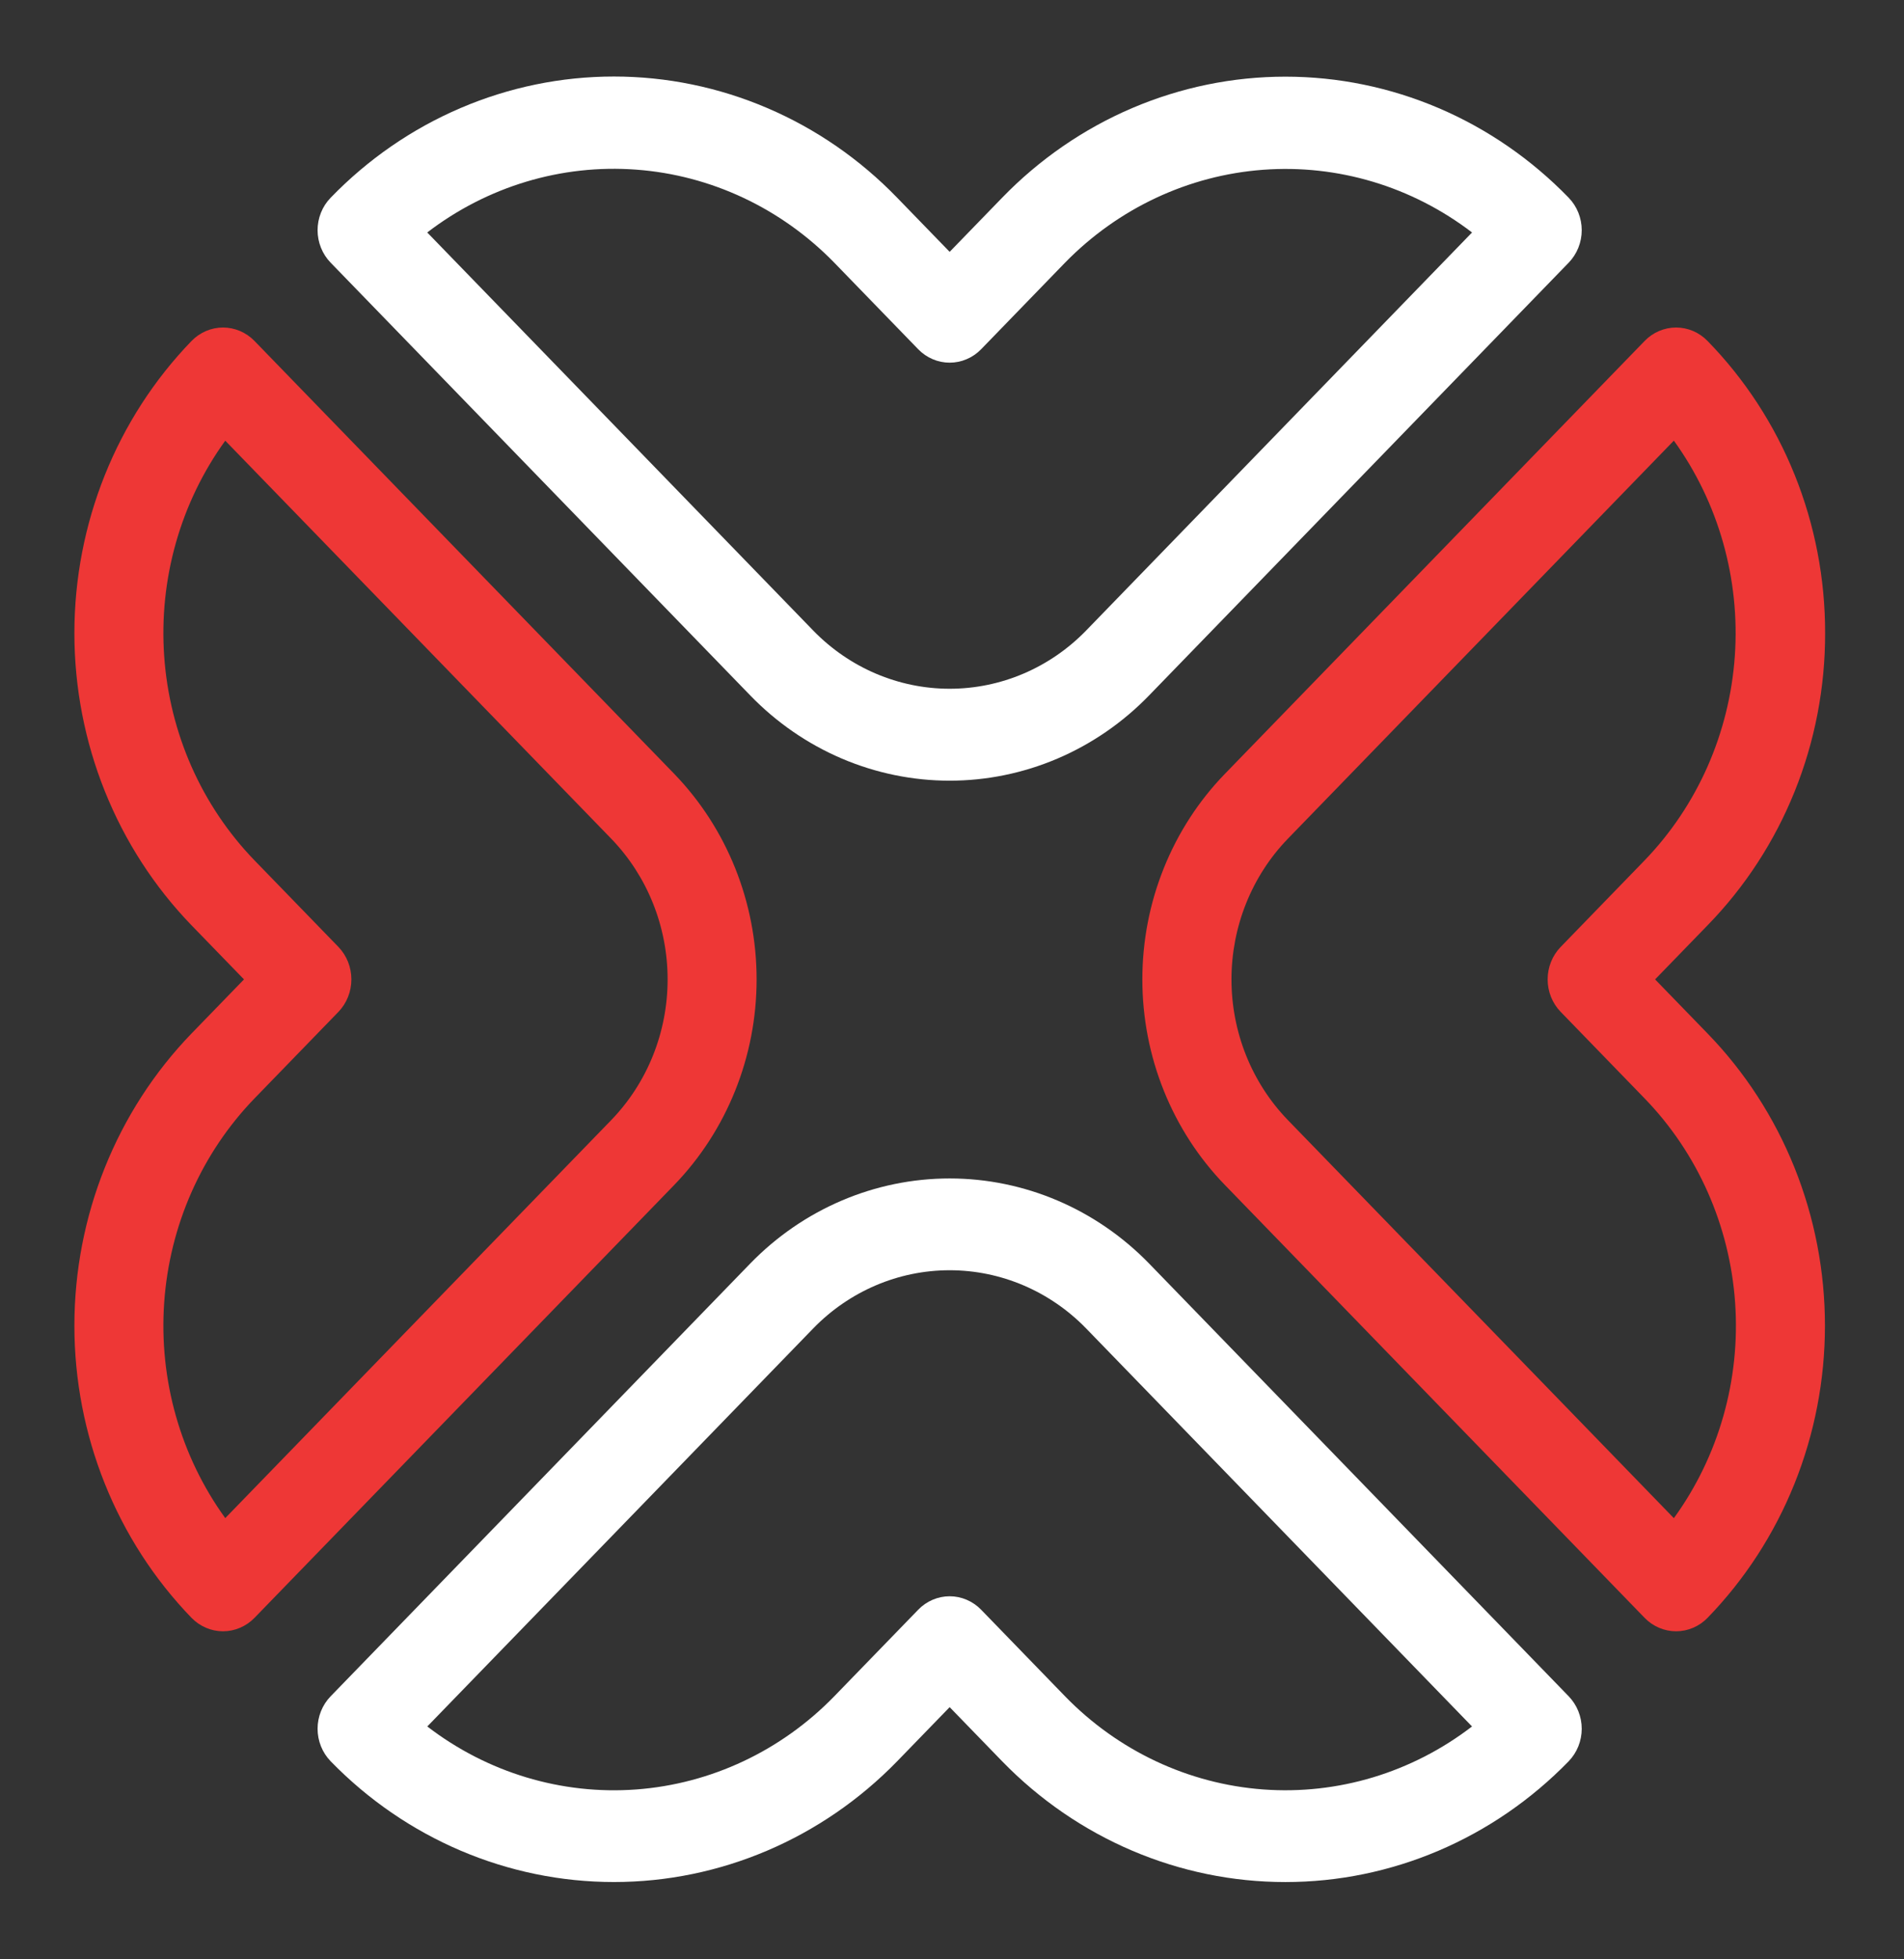
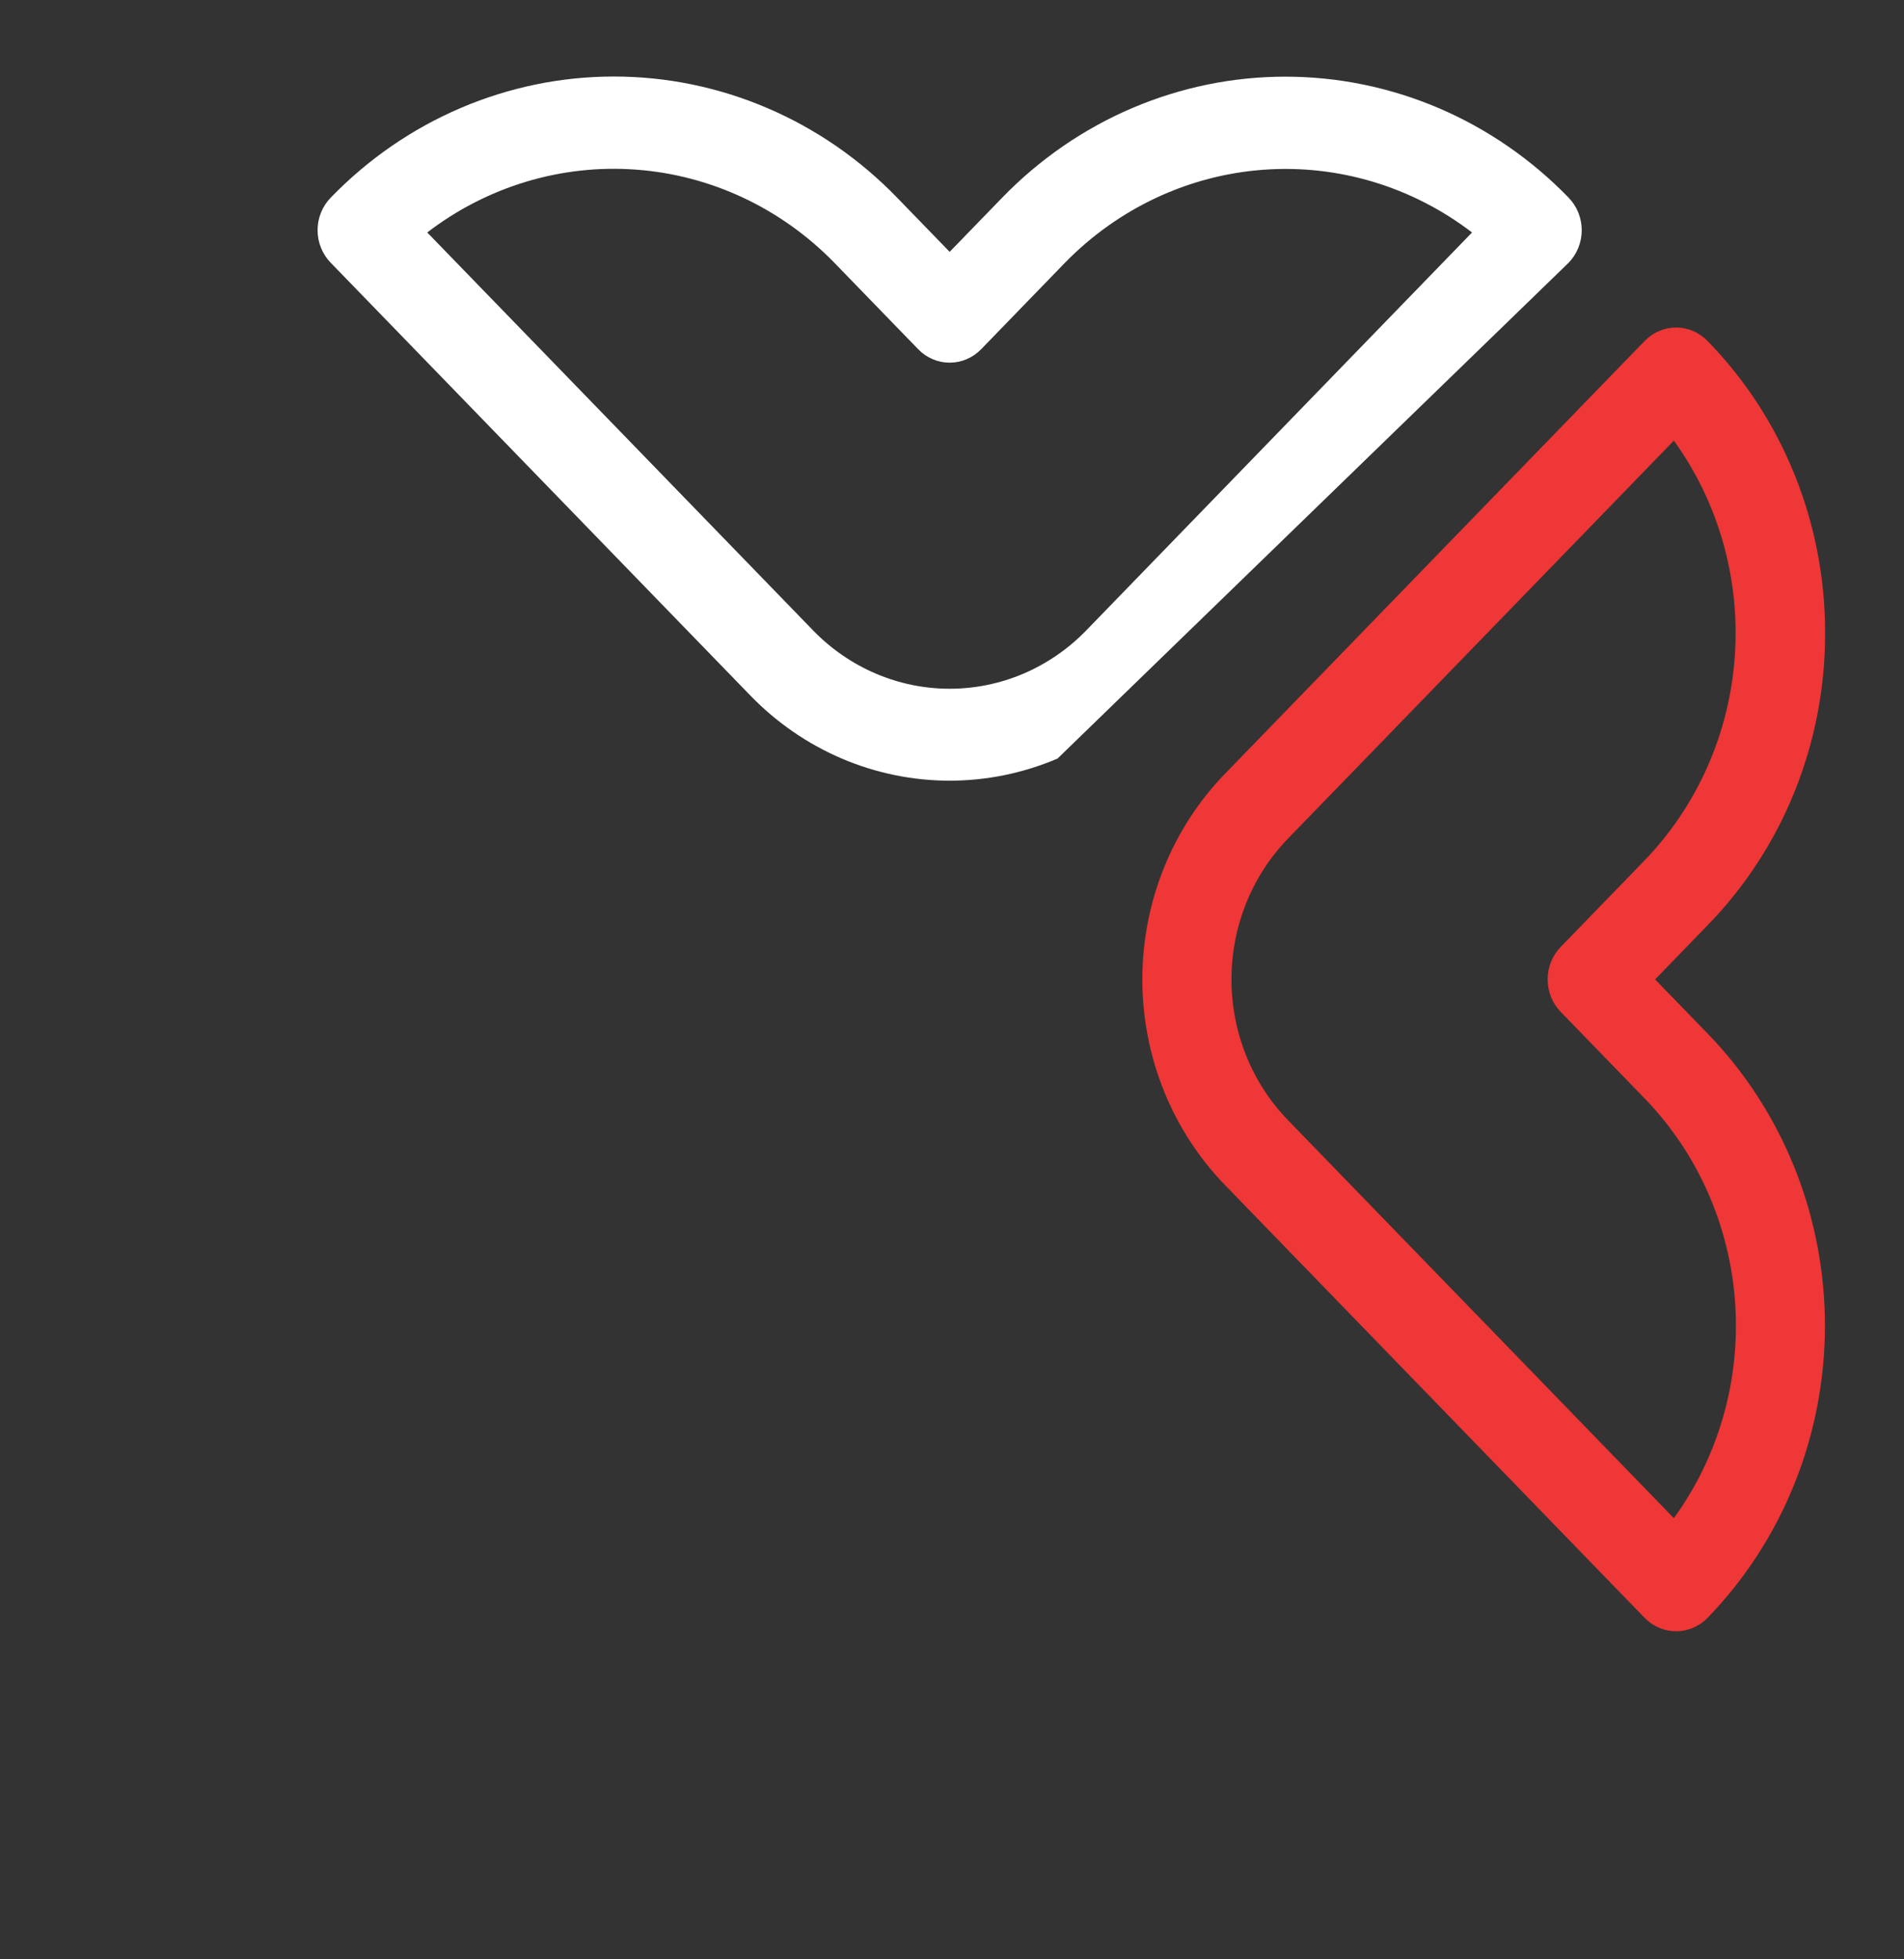
<svg xmlns="http://www.w3.org/2000/svg" width="69" height="71" viewBox="0 0 69 71" fill="none">
  <rect x="0" y="0" width="69" height="71" fill="#333333" stroke="none" />
-   <path d="M56.849 9.518C56.998 9.364 57.117 9.18 57.198 8.978C57.279 8.777 57.321 8.56 57.321 8.342C57.321 8.123 57.279 7.907 57.198 7.705C57.117 7.503 56.998 7.32 56.849 7.166C55.501 5.775 53.9 4.671 52.139 3.918C50.377 3.166 48.489 2.778 46.582 2.778C44.675 2.778 42.787 3.166 41.026 3.918C39.264 4.671 37.664 5.775 36.316 7.166L34.415 9.126L32.514 7.166C31.167 5.773 29.567 4.668 27.805 3.915C26.044 3.161 24.155 2.773 22.248 2.773C20.341 2.773 18.452 3.161 16.691 3.915C14.929 4.668 13.329 5.773 11.982 7.166C11.832 7.32 11.713 7.503 11.632 7.705C11.551 7.907 11.509 8.123 11.509 8.342C11.509 8.56 11.551 8.777 11.632 8.978C11.713 9.18 11.832 9.364 11.982 9.518L27.191 25.202C28.139 26.181 29.265 26.957 30.505 27.487C31.745 28.016 33.073 28.289 34.415 28.289C35.757 28.289 37.086 28.016 38.325 27.487C39.565 26.957 40.691 26.181 41.64 25.202L56.849 9.518ZM29.472 22.85L15.483 8.424C17.661 6.754 20.348 5.946 23.055 6.147C25.762 6.347 28.309 7.544 30.233 9.518L33.275 12.655C33.424 12.809 33.602 12.932 33.798 13.015C33.993 13.099 34.203 13.142 34.415 13.142C34.627 13.142 34.837 13.099 35.032 13.015C35.228 12.932 35.406 12.809 35.556 12.655L38.597 9.518C40.523 7.547 43.069 6.353 45.775 6.152C48.481 5.951 51.167 6.757 53.346 8.424L39.359 22.85C38.047 24.2 36.269 24.958 34.415 24.958C32.562 24.958 30.784 24.2 29.472 22.85Z" fill="white" />
-   <path d="M11.982 61.468C11.832 61.623 11.713 61.806 11.632 62.008C11.551 62.21 11.509 62.426 11.509 62.645C11.509 62.863 11.551 63.079 11.632 63.281C11.713 63.483 11.832 63.666 11.982 63.821C14.707 66.624 18.399 68.198 22.248 68.198C26.097 68.198 29.789 66.624 32.514 63.821L34.415 61.861L36.316 63.821C39.041 66.624 42.733 68.199 46.582 68.199C50.431 68.199 54.123 66.624 56.849 63.821C56.998 63.666 57.117 63.483 57.198 63.281C57.279 63.079 57.321 62.863 57.321 62.645C57.321 62.426 57.279 62.21 57.198 62.008C57.117 61.806 56.998 61.623 56.849 61.468L41.64 45.783C39.722 43.811 37.124 42.703 34.415 42.703C31.706 42.703 29.108 43.811 27.191 45.783L11.982 61.468ZM39.359 48.136L53.345 62.561C51.168 64.234 48.481 65.044 45.774 64.843C43.067 64.642 40.519 63.445 38.597 61.468L35.556 58.331C35.406 58.176 35.228 58.054 35.032 57.97C34.837 57.886 34.627 57.843 34.415 57.843C34.203 57.843 33.993 57.886 33.798 57.97C33.602 58.054 33.424 58.176 33.275 58.331L30.233 61.468C28.311 63.445 25.764 64.643 23.056 64.844C20.349 65.044 17.662 64.234 15.485 62.561L29.472 48.136C30.784 46.786 32.562 46.029 34.415 46.029C36.268 46.029 38.046 46.786 39.359 48.136Z" fill="white" />
-   <path d="M6.941 58.625C7.091 58.779 7.269 58.902 7.465 58.985C7.66 59.069 7.87 59.112 8.082 59.112C8.294 59.112 8.504 59.069 8.699 58.985C8.895 58.902 9.073 58.779 9.223 58.625L24.432 42.941C26.345 40.963 27.419 38.283 27.419 35.49C27.419 32.697 26.345 30.018 24.432 28.04L9.223 12.356C9.073 12.201 8.895 12.079 8.699 11.995C8.504 11.912 8.294 11.868 8.082 11.868C7.87 11.868 7.66 11.912 7.465 11.995C7.269 12.079 7.091 12.201 6.941 12.356C4.223 15.166 2.696 18.973 2.696 22.943C2.696 26.912 4.223 30.72 6.941 33.53L8.842 35.49L6.941 37.45C4.223 40.261 2.696 44.068 2.696 48.038C2.696 52.007 4.223 55.815 6.941 58.625ZM12.265 34.314L9.223 31.177C7.306 29.195 6.144 26.569 5.95 23.776C5.755 20.984 6.541 18.213 8.163 15.969L22.151 30.392C23.46 31.746 24.194 33.579 24.194 35.49C24.194 37.401 23.46 39.235 22.151 40.588L8.163 55.011C6.541 52.767 5.755 49.996 5.95 47.204C6.144 44.412 7.306 41.785 9.223 39.803L12.265 36.666C12.566 36.353 12.734 35.931 12.734 35.49C12.734 35.05 12.566 34.627 12.265 34.314Z" fill="#EE3736" />
+   <path d="M56.849 9.518C56.998 9.364 57.117 9.18 57.198 8.978C57.279 8.777 57.321 8.56 57.321 8.342C57.321 8.123 57.279 7.907 57.198 7.705C57.117 7.503 56.998 7.32 56.849 7.166C55.501 5.775 53.9 4.671 52.139 3.918C50.377 3.166 48.489 2.778 46.582 2.778C44.675 2.778 42.787 3.166 41.026 3.918C39.264 4.671 37.664 5.775 36.316 7.166L34.415 9.126L32.514 7.166C31.167 5.773 29.567 4.668 27.805 3.915C26.044 3.161 24.155 2.773 22.248 2.773C20.341 2.773 18.452 3.161 16.691 3.915C14.929 4.668 13.329 5.773 11.982 7.166C11.832 7.32 11.713 7.503 11.632 7.705C11.551 7.907 11.509 8.123 11.509 8.342C11.509 8.56 11.551 8.777 11.632 8.978C11.713 9.18 11.832 9.364 11.982 9.518L27.191 25.202C28.139 26.181 29.265 26.957 30.505 27.487C31.745 28.016 33.073 28.289 34.415 28.289C35.757 28.289 37.086 28.016 38.325 27.487L56.849 9.518ZM29.472 22.85L15.483 8.424C17.661 6.754 20.348 5.946 23.055 6.147C25.762 6.347 28.309 7.544 30.233 9.518L33.275 12.655C33.424 12.809 33.602 12.932 33.798 13.015C33.993 13.099 34.203 13.142 34.415 13.142C34.627 13.142 34.837 13.099 35.032 13.015C35.228 12.932 35.406 12.809 35.556 12.655L38.597 9.518C40.523 7.547 43.069 6.353 45.775 6.152C48.481 5.951 51.167 6.757 53.346 8.424L39.359 22.85C38.047 24.2 36.269 24.958 34.415 24.958C32.562 24.958 30.784 24.2 29.472 22.85Z" fill="white" />
  <path d="M66.141 22.943C66.145 20.975 65.77 19.026 65.039 17.209C64.308 15.392 63.234 13.742 61.881 12.356C61.731 12.201 61.553 12.079 61.358 11.995C61.162 11.912 60.952 11.868 60.74 11.868C60.528 11.868 60.319 11.912 60.123 11.995C59.927 12.079 59.749 12.201 59.6 12.356L44.391 28.04C43.442 29.018 42.689 30.18 42.176 31.458C41.662 32.736 41.398 34.106 41.398 35.49C41.398 36.874 41.662 38.244 42.176 39.523C42.689 40.801 43.442 41.962 44.391 42.941L59.6 58.625C59.749 58.779 59.927 58.902 60.123 58.985C60.319 59.069 60.528 59.112 60.74 59.112C60.952 59.112 61.162 59.069 61.358 58.985C61.553 58.902 61.731 58.779 61.881 58.625C63.23 57.235 64.3 55.584 65.03 53.768C65.76 51.951 66.135 50.004 66.135 48.038C66.135 46.071 65.76 44.124 65.03 42.307C64.3 40.491 63.23 38.84 61.881 37.45L59.98 35.49L61.881 33.53C63.234 32.143 64.308 30.494 65.039 28.676C65.77 26.859 66.145 24.91 66.141 22.943ZM56.558 36.666L59.6 39.803C61.52 41.783 62.685 44.41 62.88 47.204C63.075 49.997 62.287 52.77 60.66 55.013L46.672 40.588C45.363 39.235 44.628 37.402 44.628 35.49C44.628 33.579 45.363 31.745 46.672 30.392L60.66 15.967C62.28 18.213 63.064 20.984 62.869 23.775C62.674 26.567 61.514 29.194 59.6 31.177L56.558 34.314C56.408 34.468 56.289 34.652 56.208 34.854C56.127 35.055 56.086 35.272 56.086 35.49C56.086 35.709 56.127 35.925 56.208 36.127C56.289 36.329 56.408 36.512 56.558 36.666Z" fill="#EE3736" />
</svg>